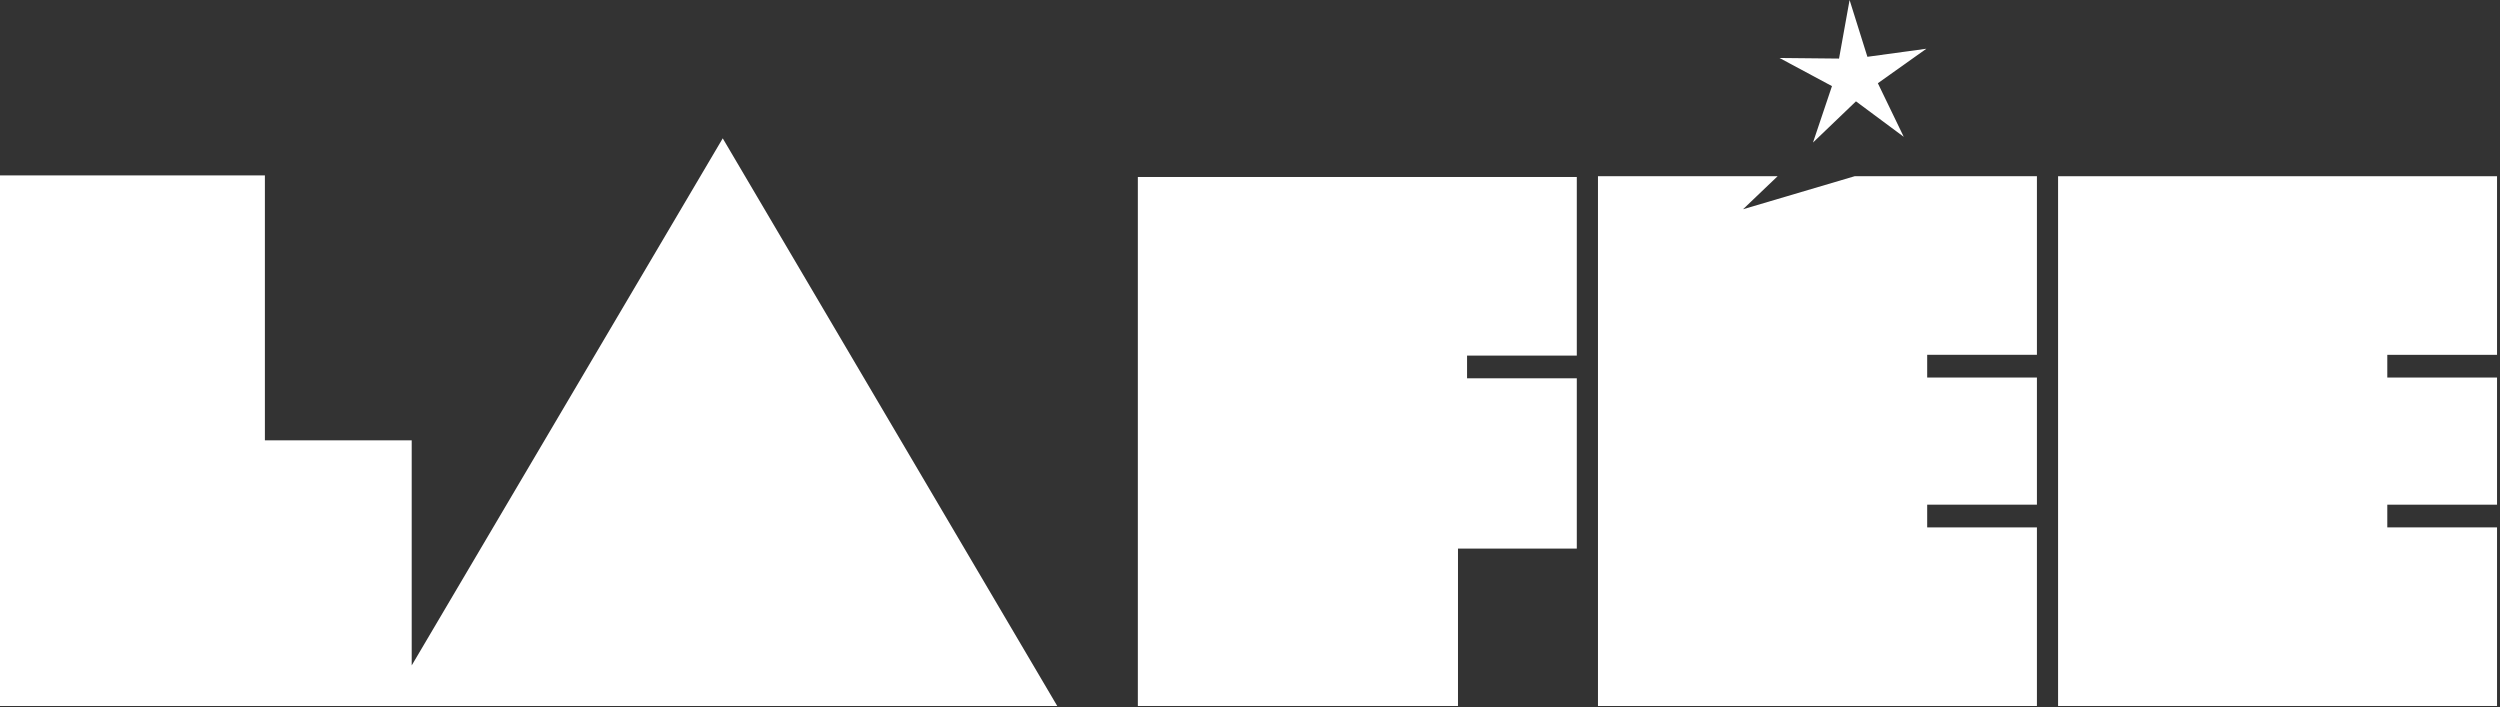
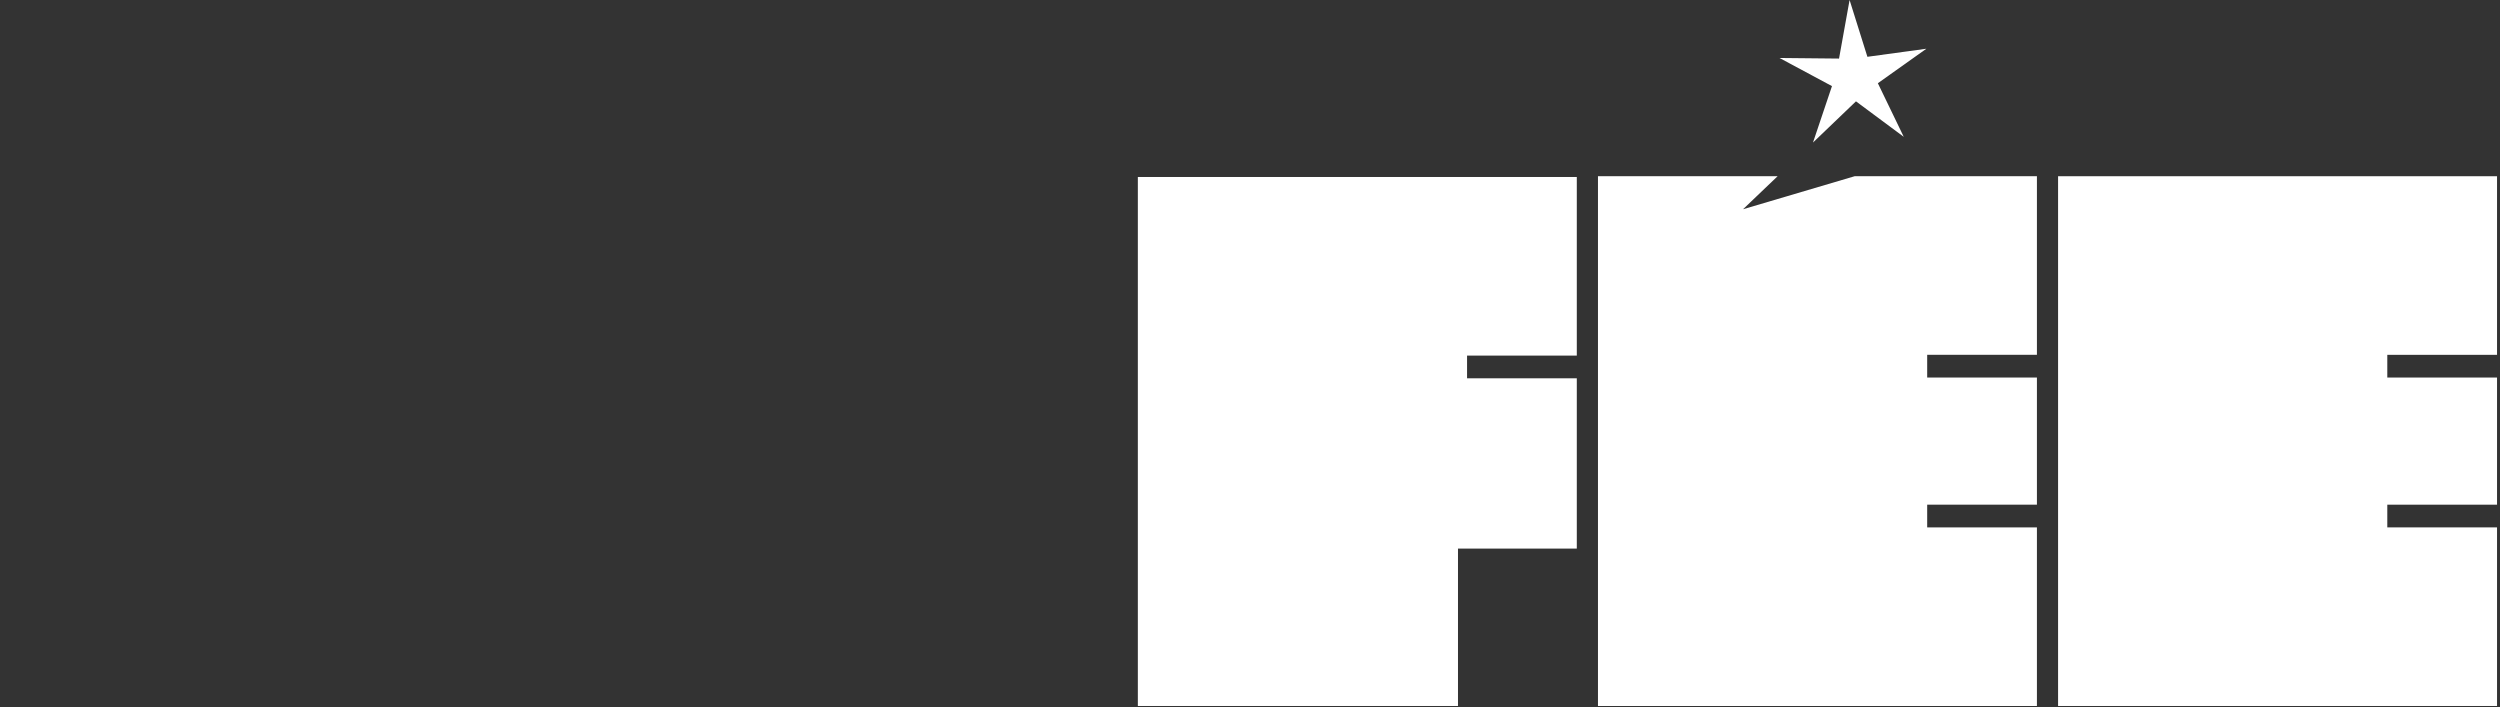
<svg xmlns="http://www.w3.org/2000/svg" width="594px" height="168px" viewBox="0 0 594 168" version="1.1">
  <rect x="0" y="0" width="594" height="168" fill="#333333" stroke="none" />
  <title>logo-blanc</title>
  <desc>Created with Sketch.</desc>
  <defs />
  <g id="Page-1" stroke="none" stroke-width="1" fill="none" fill-rule="evenodd">
    <g id="iPad-Portrait" transform="translate(-87, -758)" fill="#FFFFFF">
      <g id="logo-blanc" transform="translate(87, 758)">
-         <polygon id="Fill-1" points="97.821 158.104 97.821 104.618 62.939 104.618 62.939 41.682 0 41.682 0 167.742 251.203 167.742 171.724 32.87" />
        <polygon id="Fill-2" points="270.352 167.743 346.416 167.743 346.416 130.344 374.647 130.344 374.647 89.884 348.573 89.884 348.573 84.489 374.647 84.489 374.647 42.052 270.352 42.052" />
        <polygon id="Fill-3" points="593.295 84.308 593.295 41.871 489 41.871 489 167.743 593.295 167.743 593.295 125.308 567.222 125.308 567.222 119.912 593.295 119.912 593.295 89.704 567.222 89.704 567.222 84.308" />
        <polygon id="Fill-4" points="430.767 33.866 440.978 24.079 452.332 32.51 446.179 19.775 457.707 11.579 443.694 13.495 439.461 -0 436.955 13.918 422.811 13.775 435.276 20.461" />
        <polygon id="Fill-5" points="414.146 49.716 422.359 41.871 379.677 41.871 379.677 167.742 483.973 167.742 483.973 125.307 457.899 125.307 457.899 119.912 483.973 119.912 483.973 89.703 457.899 89.703 457.899 84.308 483.973 84.308 483.973 41.871 440.664 41.871" />
      </g>
    </g>
  </g>
</svg>